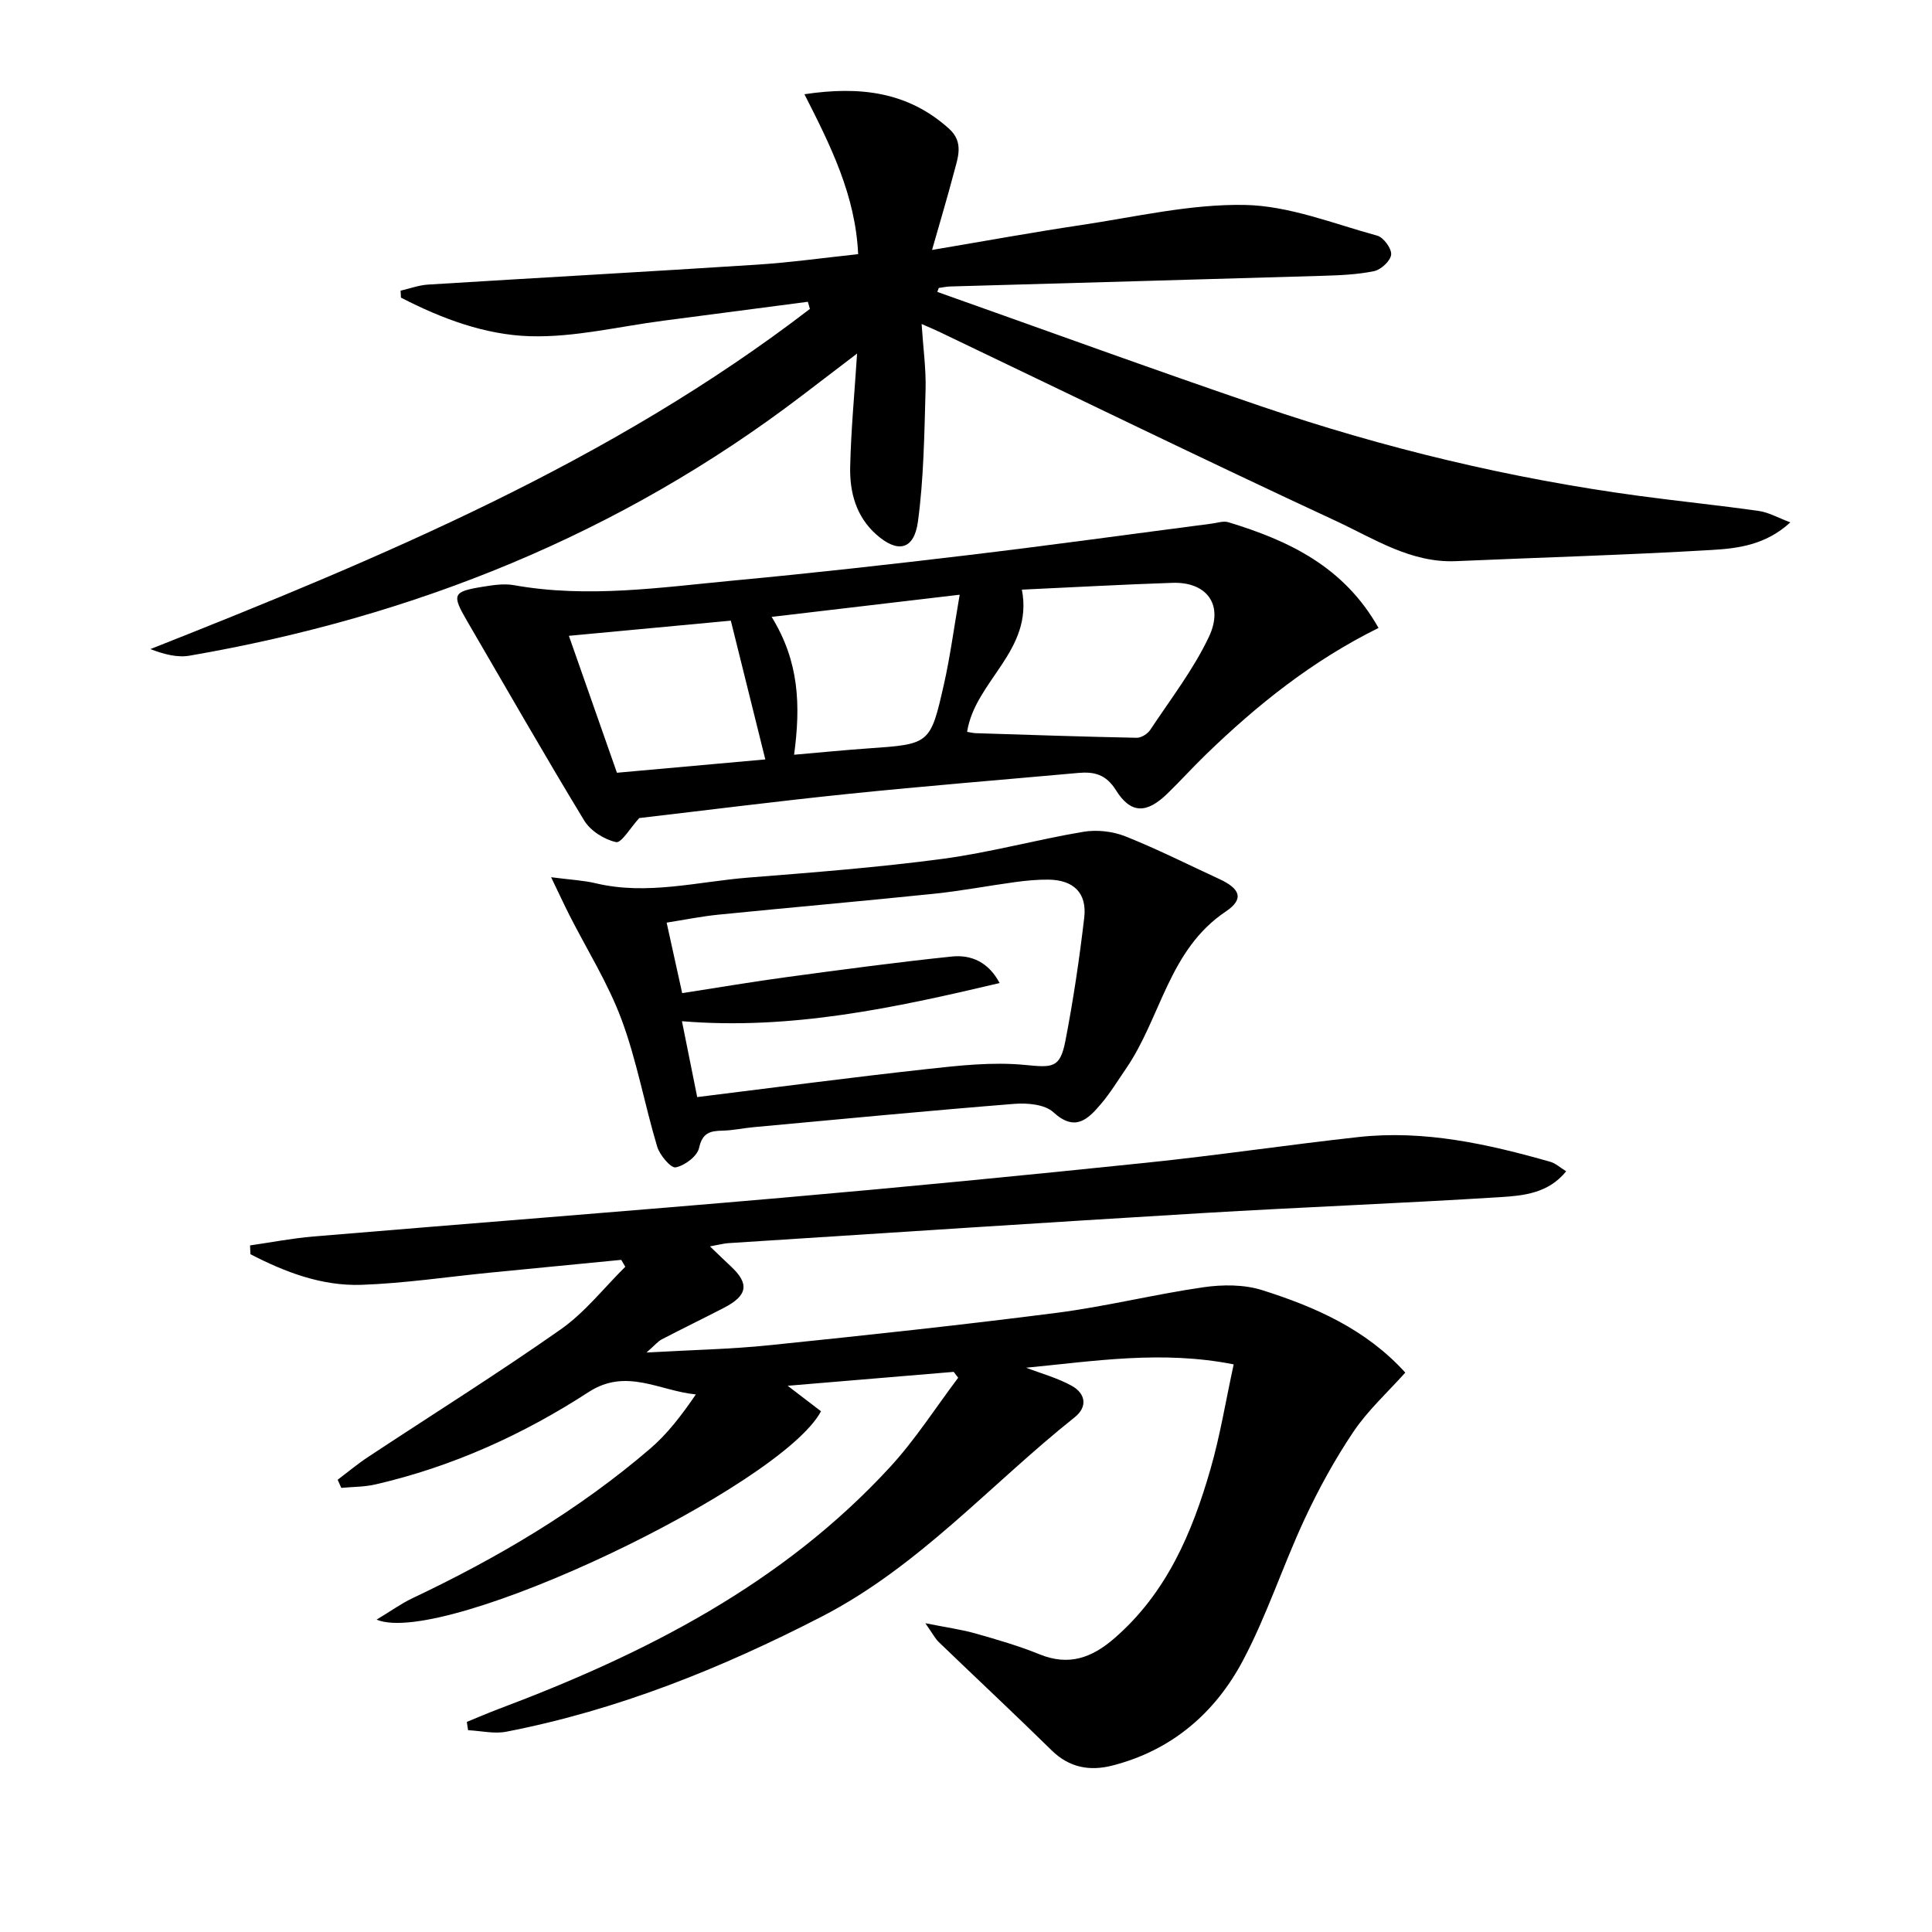
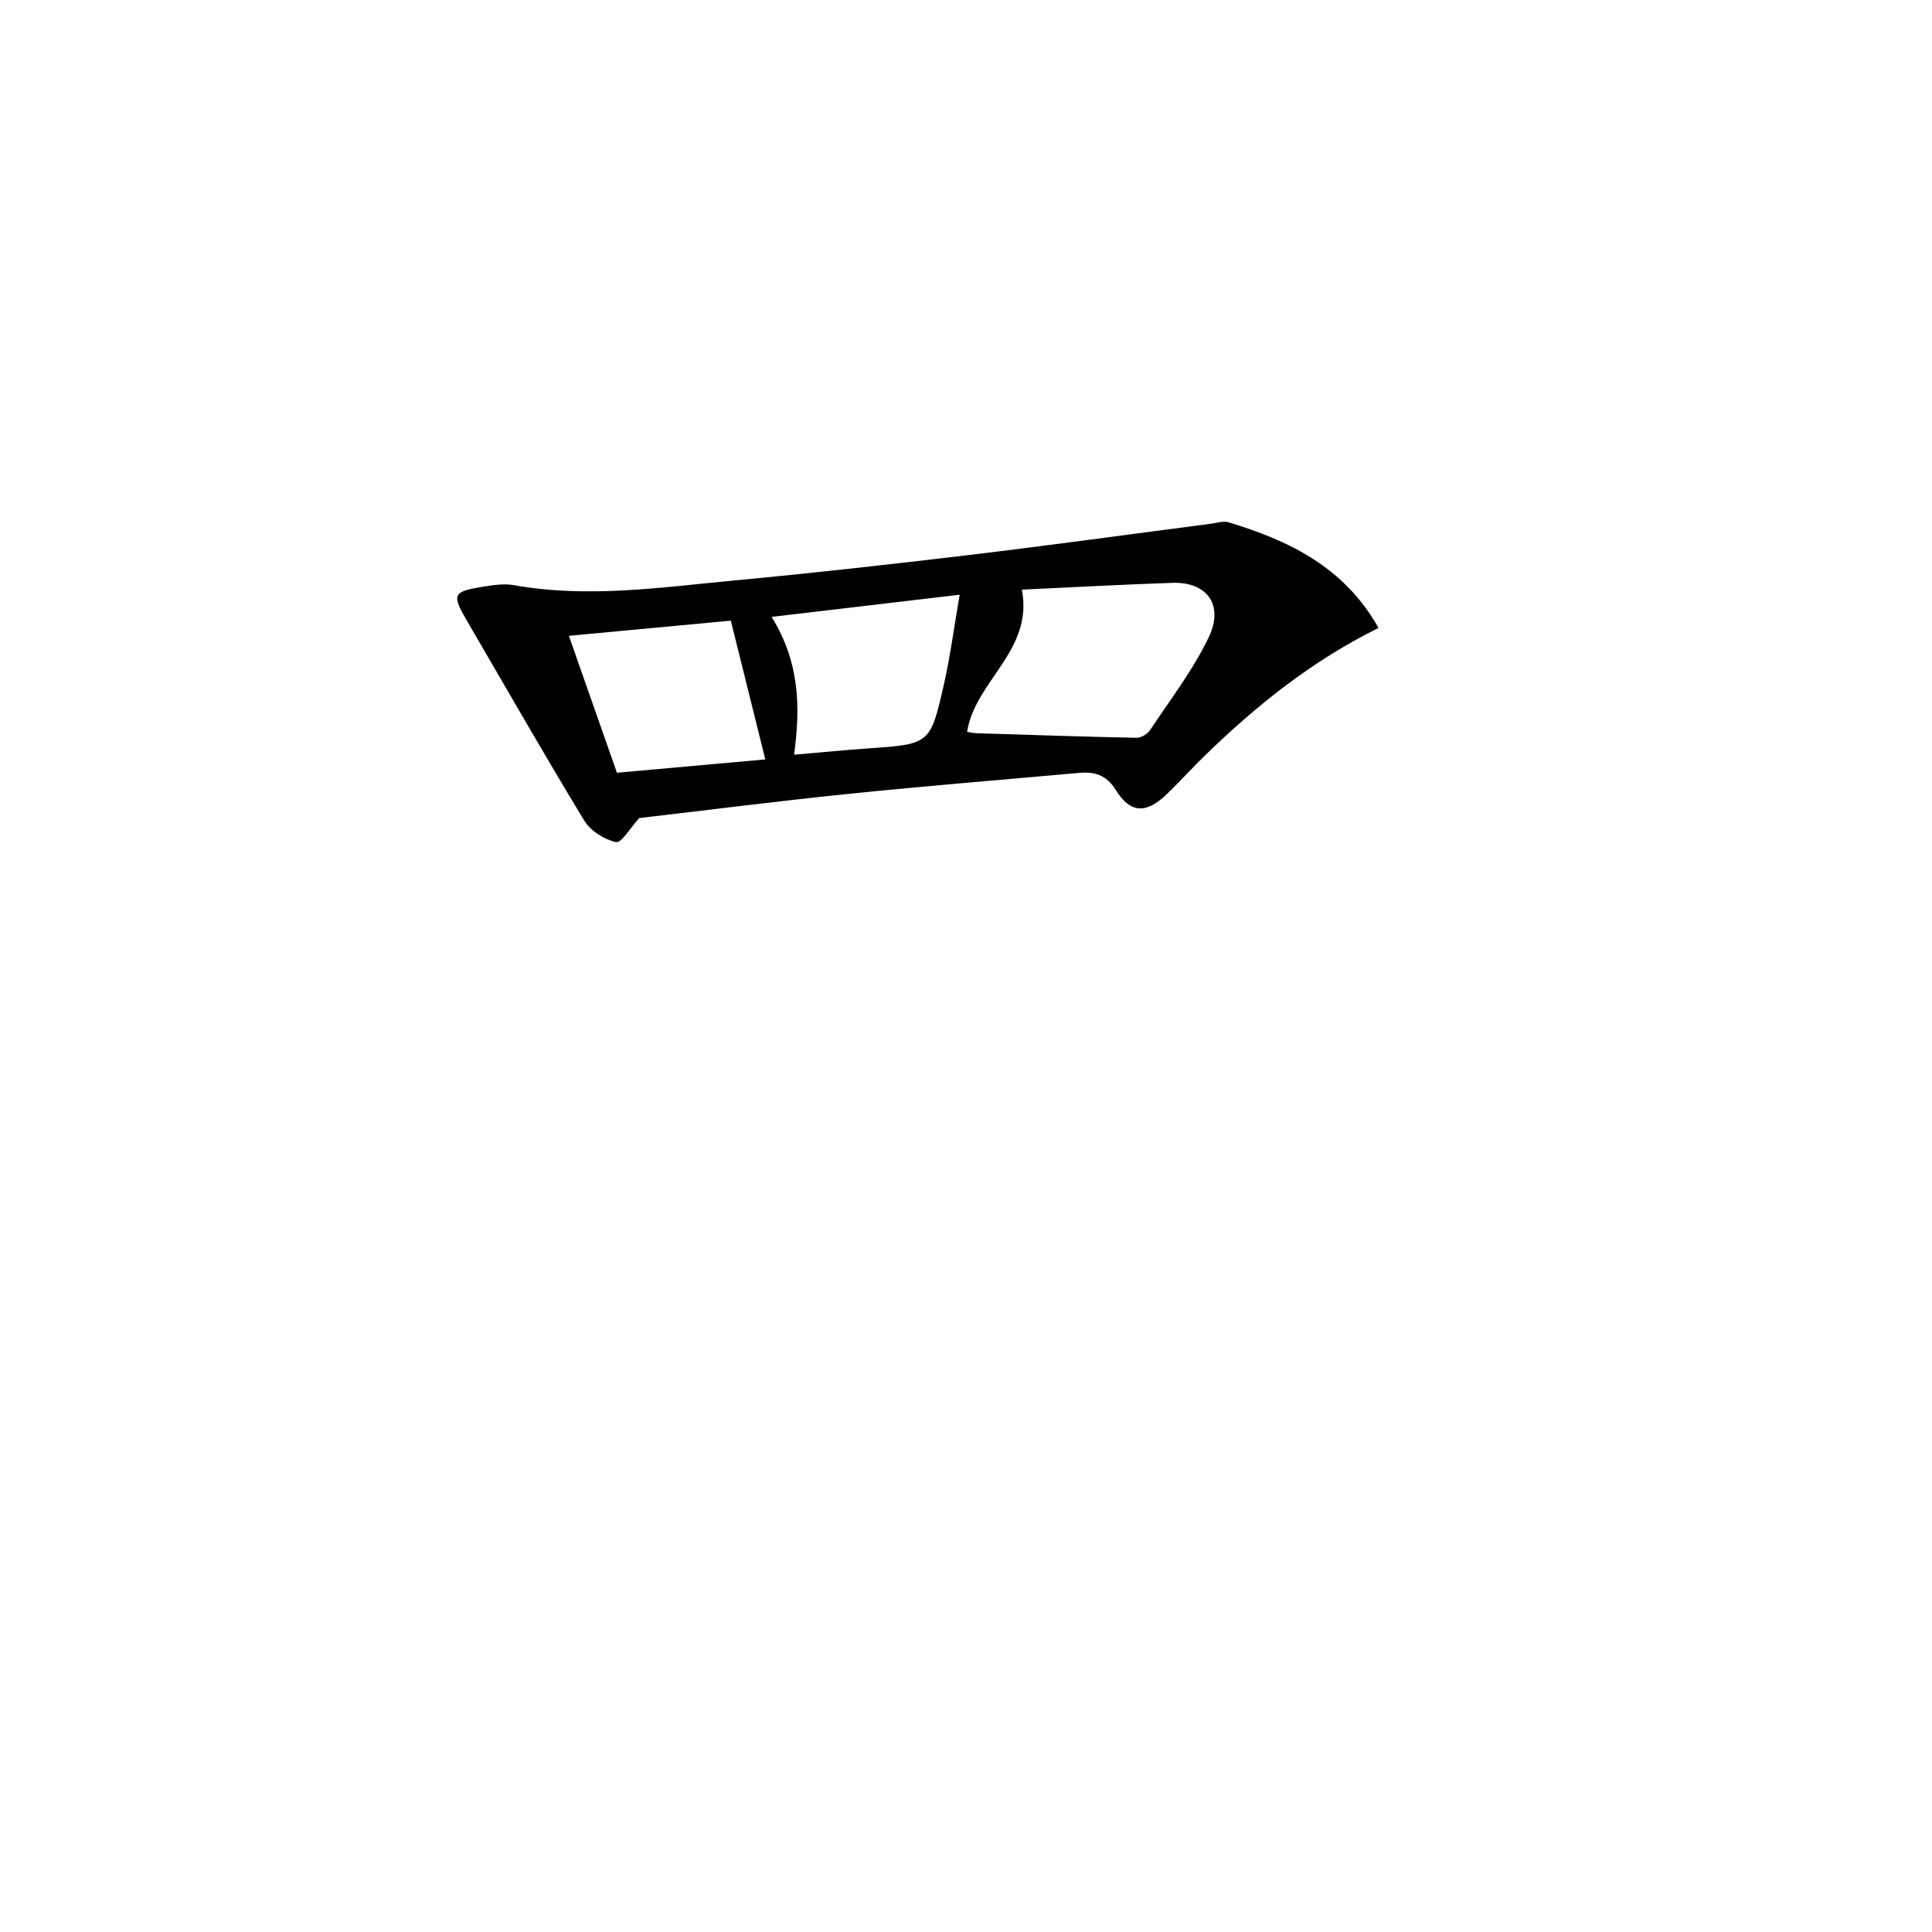
<svg xmlns="http://www.w3.org/2000/svg" enable-background="new 0 0 400 400" viewBox="0 0 400 400">
-   <path d="m255.42 282.48c-14.92-2.96-28.94-.65-42.97.69 3.17 1.22 6.51 2.12 9.45 3.75 2.87 1.6 3.33 4.35.58 6.53-17.38 13.83-32.18 30.85-52.35 41.25-20.8 10.72-42.28 19.36-65.3 23.83-2.52.49-5.27-.18-7.92-.31-.09-.57-.17-1.15-.26-1.72 2.17-.88 4.32-1.82 6.52-2.65 30.34-11.4 58.82-25.87 81.14-50.15 5.21-5.67 9.41-12.27 14.07-18.45-.31-.41-.62-.81-.93-1.22-11.14.93-22.28 1.87-34.37 2.88 2.83 2.17 4.89 3.74 6.9 5.28-8.26 15.53-78.03 48.97-92.01 43.14 2.91-1.75 5.04-3.3 7.39-4.42 17.66-8.36 34.39-18.23 49.25-30.98 3.59-3.08 6.52-6.93 9.46-11.23-7.56-.73-14.39-5.56-22.2-.49-13.59 8.82-28.27 15.47-44.16 19.13-2.28.52-4.69.49-7.05.71-.25-.56-.5-1.12-.75-1.68 2.09-1.58 4.11-3.27 6.29-4.71 13.31-8.8 26.85-17.27 39.9-26.43 5.01-3.52 8.94-8.59 13.36-12.96-.28-.48-.56-.95-.84-1.43-9 .88-18 1.74-27.01 2.63-8.93.88-17.83 2.23-26.78 2.54-8.2.28-15.8-2.62-22.98-6.34-.03-.61-.06-1.22-.08-1.82 4.38-.63 8.74-1.48 13.14-1.85 32.46-2.72 64.94-5.22 97.4-8.05 25-2.18 49.98-4.62 74.94-7.21 14.7-1.52 29.33-3.71 44.03-5.33 13.61-1.49 26.75 1.44 39.73 5.14 1.06.3 1.96 1.16 3.25 1.95-3.66 4.55-8.8 5.05-13.58 5.35-20.58 1.29-41.2 2.08-61.78 3.31-32.7 1.96-65.39 4.12-98.09 6.22-.96.06-1.91.33-3.82.67 1.79 1.72 3.02 2.92 4.28 4.09 3.92 3.63 3.56 6.07-1.39 8.63-4.27 2.21-8.6 4.31-12.87 6.53-.79.41-1.4 1.19-3.16 2.72 9.39-.53 17.47-.68 25.48-1.51 19.83-2.04 39.66-4.16 59.43-6.7 10.19-1.31 20.23-3.83 30.4-5.3 3.97-.57 8.4-.59 12.16.6 10.98 3.47 21.49 8.09 29.63 17.07-3.67 4.1-7.74 7.8-10.73 12.24-3.86 5.73-7.22 11.87-10.14 18.14-4.48 9.62-7.77 19.84-12.72 29.19-5.78 10.93-14.84 18.71-27.19 21.82-4.57 1.15-8.8.39-12.42-3.16-7.7-7.56-15.59-14.93-23.37-22.42-.77-.74-1.27-1.75-2.8-3.92 4.38.88 7.44 1.29 10.38 2.12 4.47 1.27 8.97 2.57 13.27 4.32 6.06 2.47 10.82.73 15.48-3.31 10.8-9.36 16.11-21.82 19.91-35.05 1.99-6.89 3.15-14.09 4.8-21.67z" />
-   <path d="m194.07 60.44c22.33 7.91 44.59 16.03 67.01 23.67 25.51 8.69 51.64 14.97 78.37 18.57 8.23 1.11 16.49 1.94 24.71 3.11 2.01.29 3.9 1.38 6.51 2.36-5.12 4.71-10.88 5.4-16.36 5.72-17.6 1.04-35.23 1.54-52.84 2.31-9.32.41-16.91-4.61-24.77-8.27-27.59-12.82-54.94-26.15-82.38-39.28-.88-.42-1.78-.79-3.51-1.55.32 4.96.94 9.33.82 13.67-.26 9.09-.37 18.25-1.58 27.24-.8 5.92-4.23 6.6-8.66 2.64-4.17-3.73-5.49-8.75-5.37-13.99.17-7.61.9-15.22 1.43-23.44-3.97 3.03-7.72 5.89-11.48 8.76-37.67 28.69-80.28 45.77-126.72 53.79-2.54.44-5.27-.28-8.12-1.36 48.03-19 95.38-38.8 136.55-70.43-.14-.49-.28-.98-.42-1.48-9.95 1.3-19.9 2.62-29.86 3.91-9.22 1.19-18.47 3.49-27.65 3.22-9.31-.27-18.35-3.66-26.74-7.99-.02-.48-.04-.96-.07-1.44 1.89-.43 3.77-1.14 5.68-1.26 22.73-1.41 45.46-2.66 68.19-4.13 6.91-.45 13.8-1.42 20.86-2.17-.55-12.12-5.64-22.35-11.12-33.11 11.55-1.73 21.47-.5 29.94 7.14 3.16 2.85 1.79 6.08.97 9.23-1.28 4.88-2.74 9.71-4.49 15.87 11.15-1.88 20.91-3.67 30.72-5.13 11.33-1.69 22.72-4.4 34.04-4.19 9.18.17 18.34 3.88 27.41 6.36 1.31.36 3.01 2.68 2.88 3.93-.13 1.3-2.11 3.13-3.55 3.42-3.54.73-7.22.86-10.85.97-25.61.77-51.22 1.46-76.84 2.2-.81.02-1.61.2-2.42.31-.11.26-.2.54-.29.82z" />
  <path d="m285.41 130.01c-13.77 6.81-25.14 15.95-35.69 26.16-2.75 2.66-5.32 5.51-8.07 8.18-4.26 4.13-7.54 4.16-10.6-.74-2.07-3.31-4.54-3.88-7.82-3.58-15.87 1.43-31.76 2.71-47.62 4.34-14.69 1.51-29.34 3.38-43.26 5-1.83 1.99-3.69 5.22-4.8 4.98-2.44-.53-5.3-2.33-6.59-4.46-8.27-13.61-16.17-27.46-24.2-41.22-3.27-5.61-3.07-6.18 3.2-7.19 2.11-.34 4.37-.7 6.43-.33 15.28 2.74 30.45.46 45.62-.97 16.2-1.52 32.37-3.33 48.53-5.26 16.8-2.01 33.56-4.33 50.34-6.51 1.15-.15 2.41-.6 3.44-.29 12.48 3.8 23.92 9.17 31.09 21.89zm-73.84-7.93c2.44 12.65-9.69 18.85-11.34 29.44.61.1 1.22.26 1.84.28 11.09.35 22.17.73 33.26.95.95.02 2.26-.8 2.81-1.63 4.19-6.33 8.91-12.44 12.14-19.24 3.17-6.69-.44-11.44-7.52-11.21-10.28.34-20.54.92-31.19 1.41zm-60.26 6.42c-11.08 1.04-22.04 2.06-33.53 3.14 3.39 9.66 6.71 19.12 9.95 28.35 10.55-.95 20.56-1.85 30.72-2.76-2.38-9.59-4.76-19.17-7.14-28.73zm13.1 27.76c5.48-.47 10.4-.97 15.33-1.31 12.77-.89 12.88-.84 15.7-13.32 1.28-5.67 2.04-11.47 3.25-18.5-13.77 1.63-25.98 3.07-38.93 4.59 5.72 9.29 6.02 18.3 4.65 28.54z" />
-   <path d="m114.1 181.62c4.06.53 6.7.65 9.23 1.25 10.69 2.55 21.15-.35 31.68-1.18 13.39-1.06 26.81-2.1 40.12-3.87 9.78-1.3 19.38-3.96 29.13-5.6 2.79-.47 6.06-.12 8.69.92 6.63 2.63 13.01 5.86 19.49 8.85 4.32 1.99 5.21 4.13 1.36 6.72-11.85 7.92-13.42 22-20.7 32.58-1.69 2.46-3.25 5.04-5.18 7.3-2.69 3.16-5.34 5.81-9.84 1.68-1.76-1.62-5.37-1.94-8.05-1.73-18.02 1.44-36.02 3.17-54.02 4.83-2.15.2-4.28.67-6.42.72-2.57.05-4.17.43-4.86 3.59-.37 1.7-2.96 3.64-4.83 4.01-1 .2-3.3-2.52-3.83-4.27-2.62-8.73-4.22-17.81-7.38-26.32-2.8-7.54-7.18-14.49-10.84-21.71-1.1-2.18-2.11-4.38-3.75-7.77zm30.25 45.52c16.18-2 31.81-4.07 47.47-5.79 6.75-.74 13.64-1.52 20.34-.87 5.69.54 7.3.77 8.41-4.93 1.64-8.46 2.91-17.02 3.91-25.58.59-5.09-2.21-7.78-7.38-7.85-2.32-.03-4.65.2-6.95.51-5.59.76-11.15 1.83-16.76 2.41-14.87 1.54-29.77 2.84-44.64 4.33-3.53.35-7.03 1.07-10.73 1.65 1.18 5.36 2.21 9.99 3.22 14.6 7.67-1.19 14.71-2.39 21.78-3.34 11.33-1.53 22.67-3.06 34.03-4.24 4.09-.43 7.65 1.21 9.91 5.49-21.9 5.18-43.34 9.76-65.77 7.9 1.12 5.52 2.12 10.51 3.16 15.71z" />
</svg>